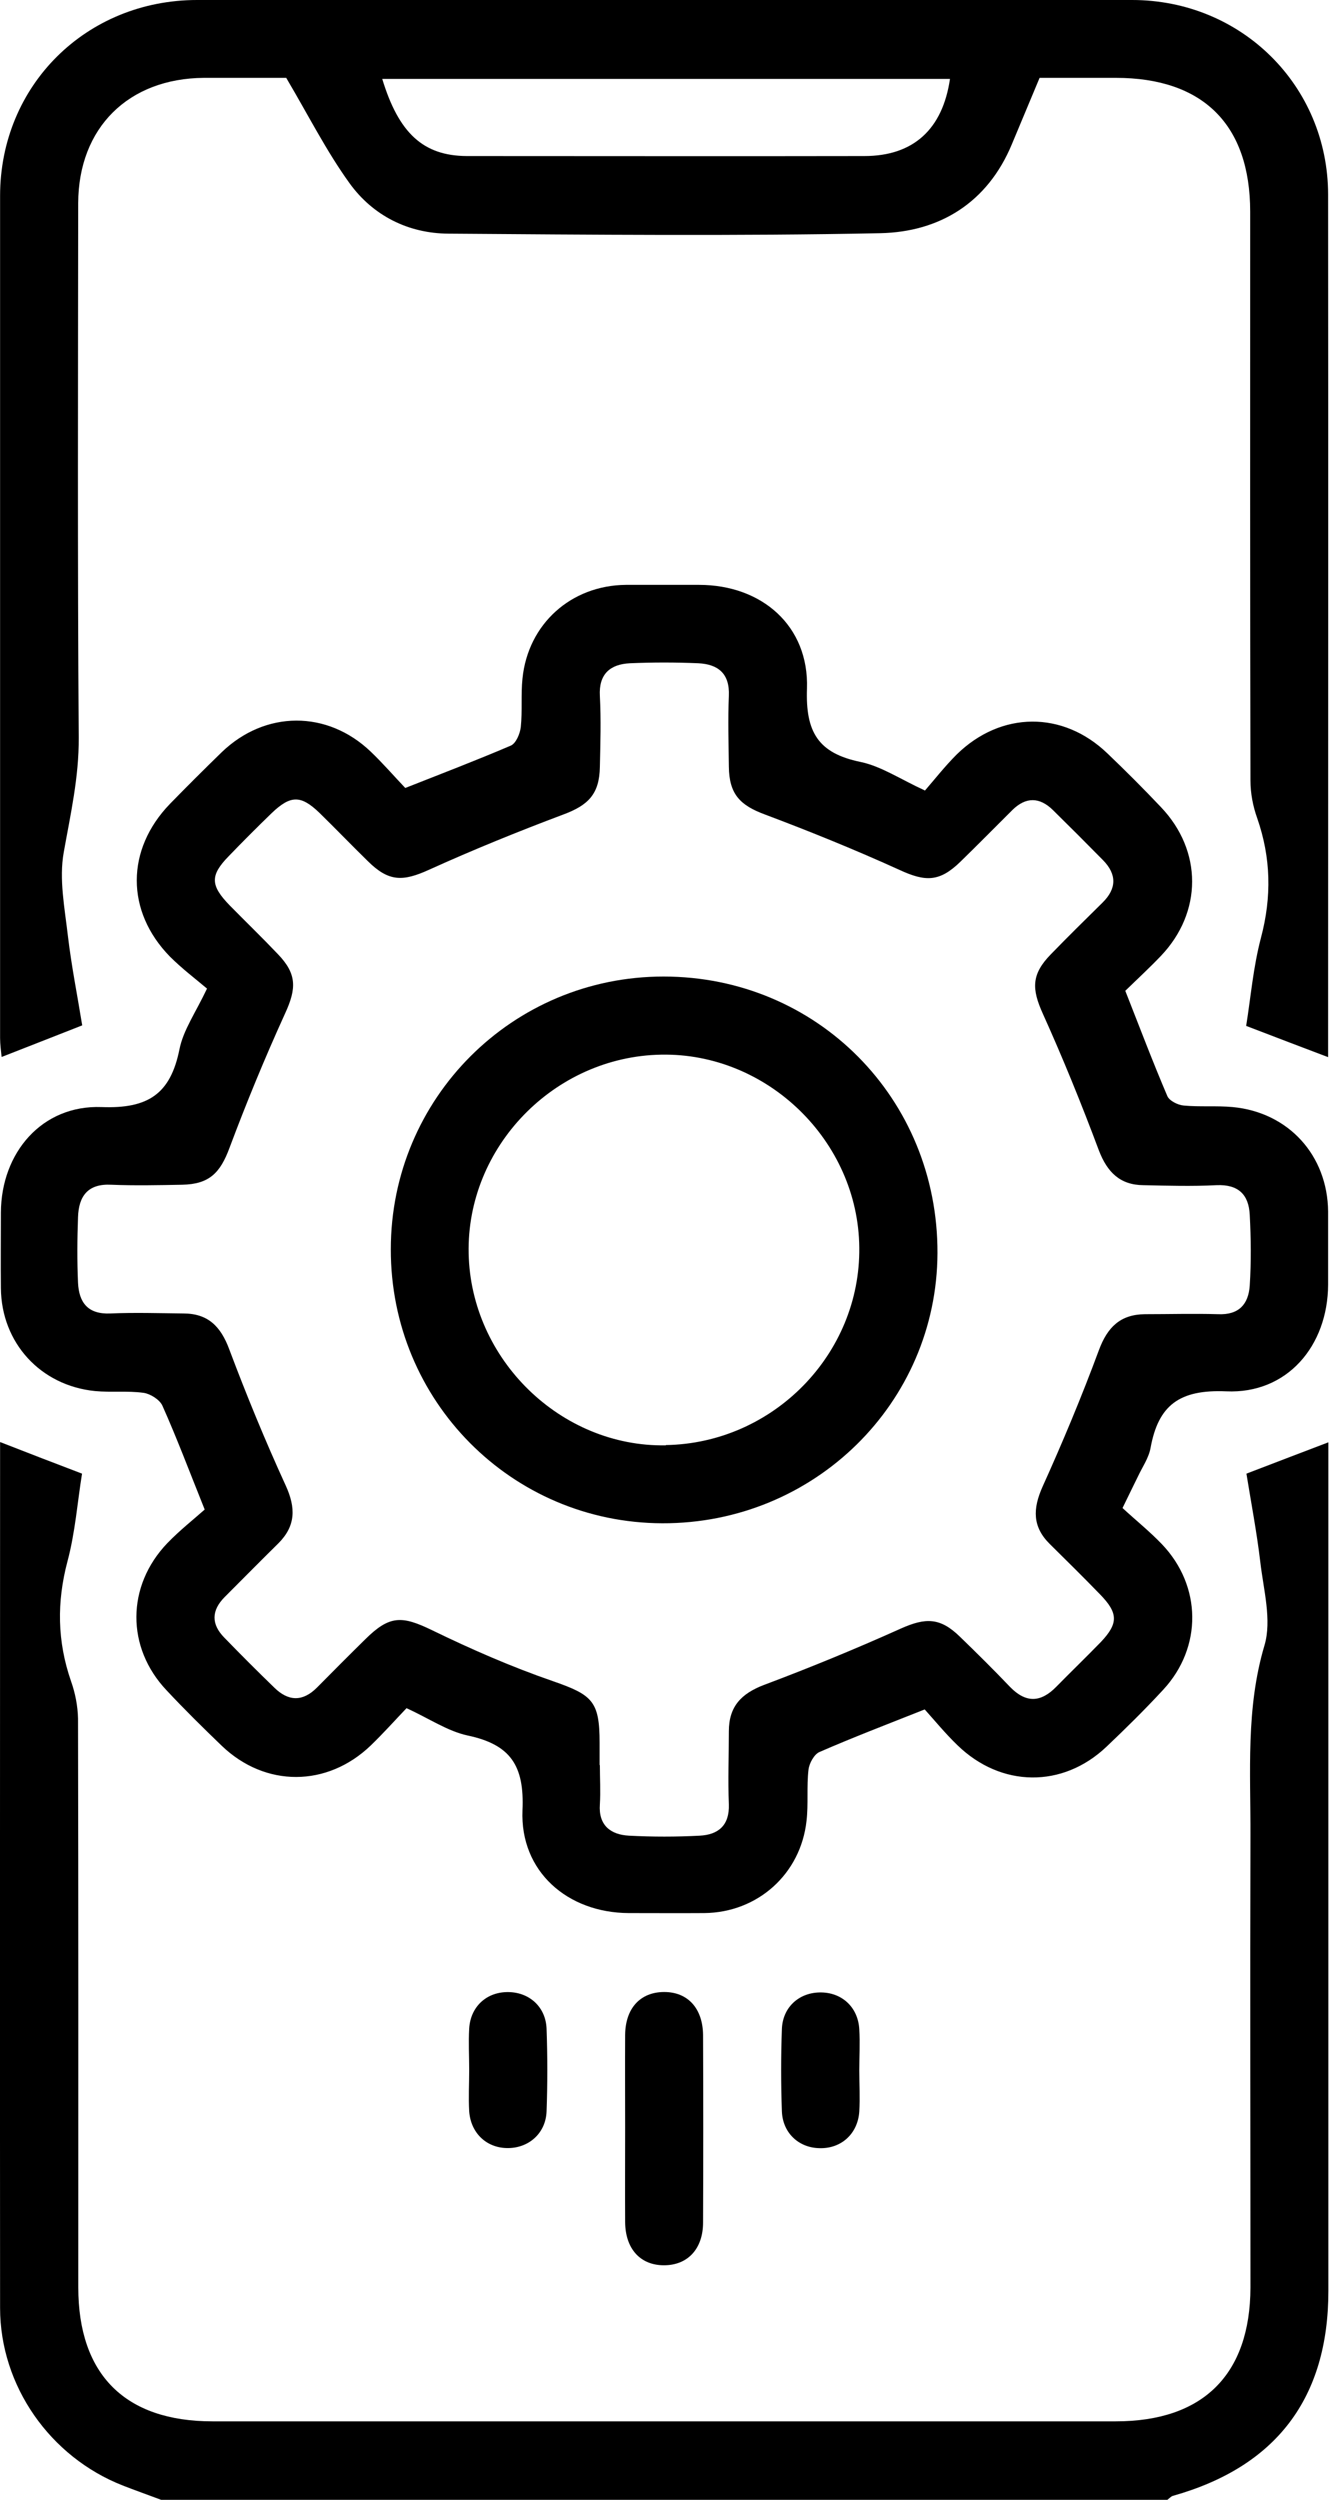
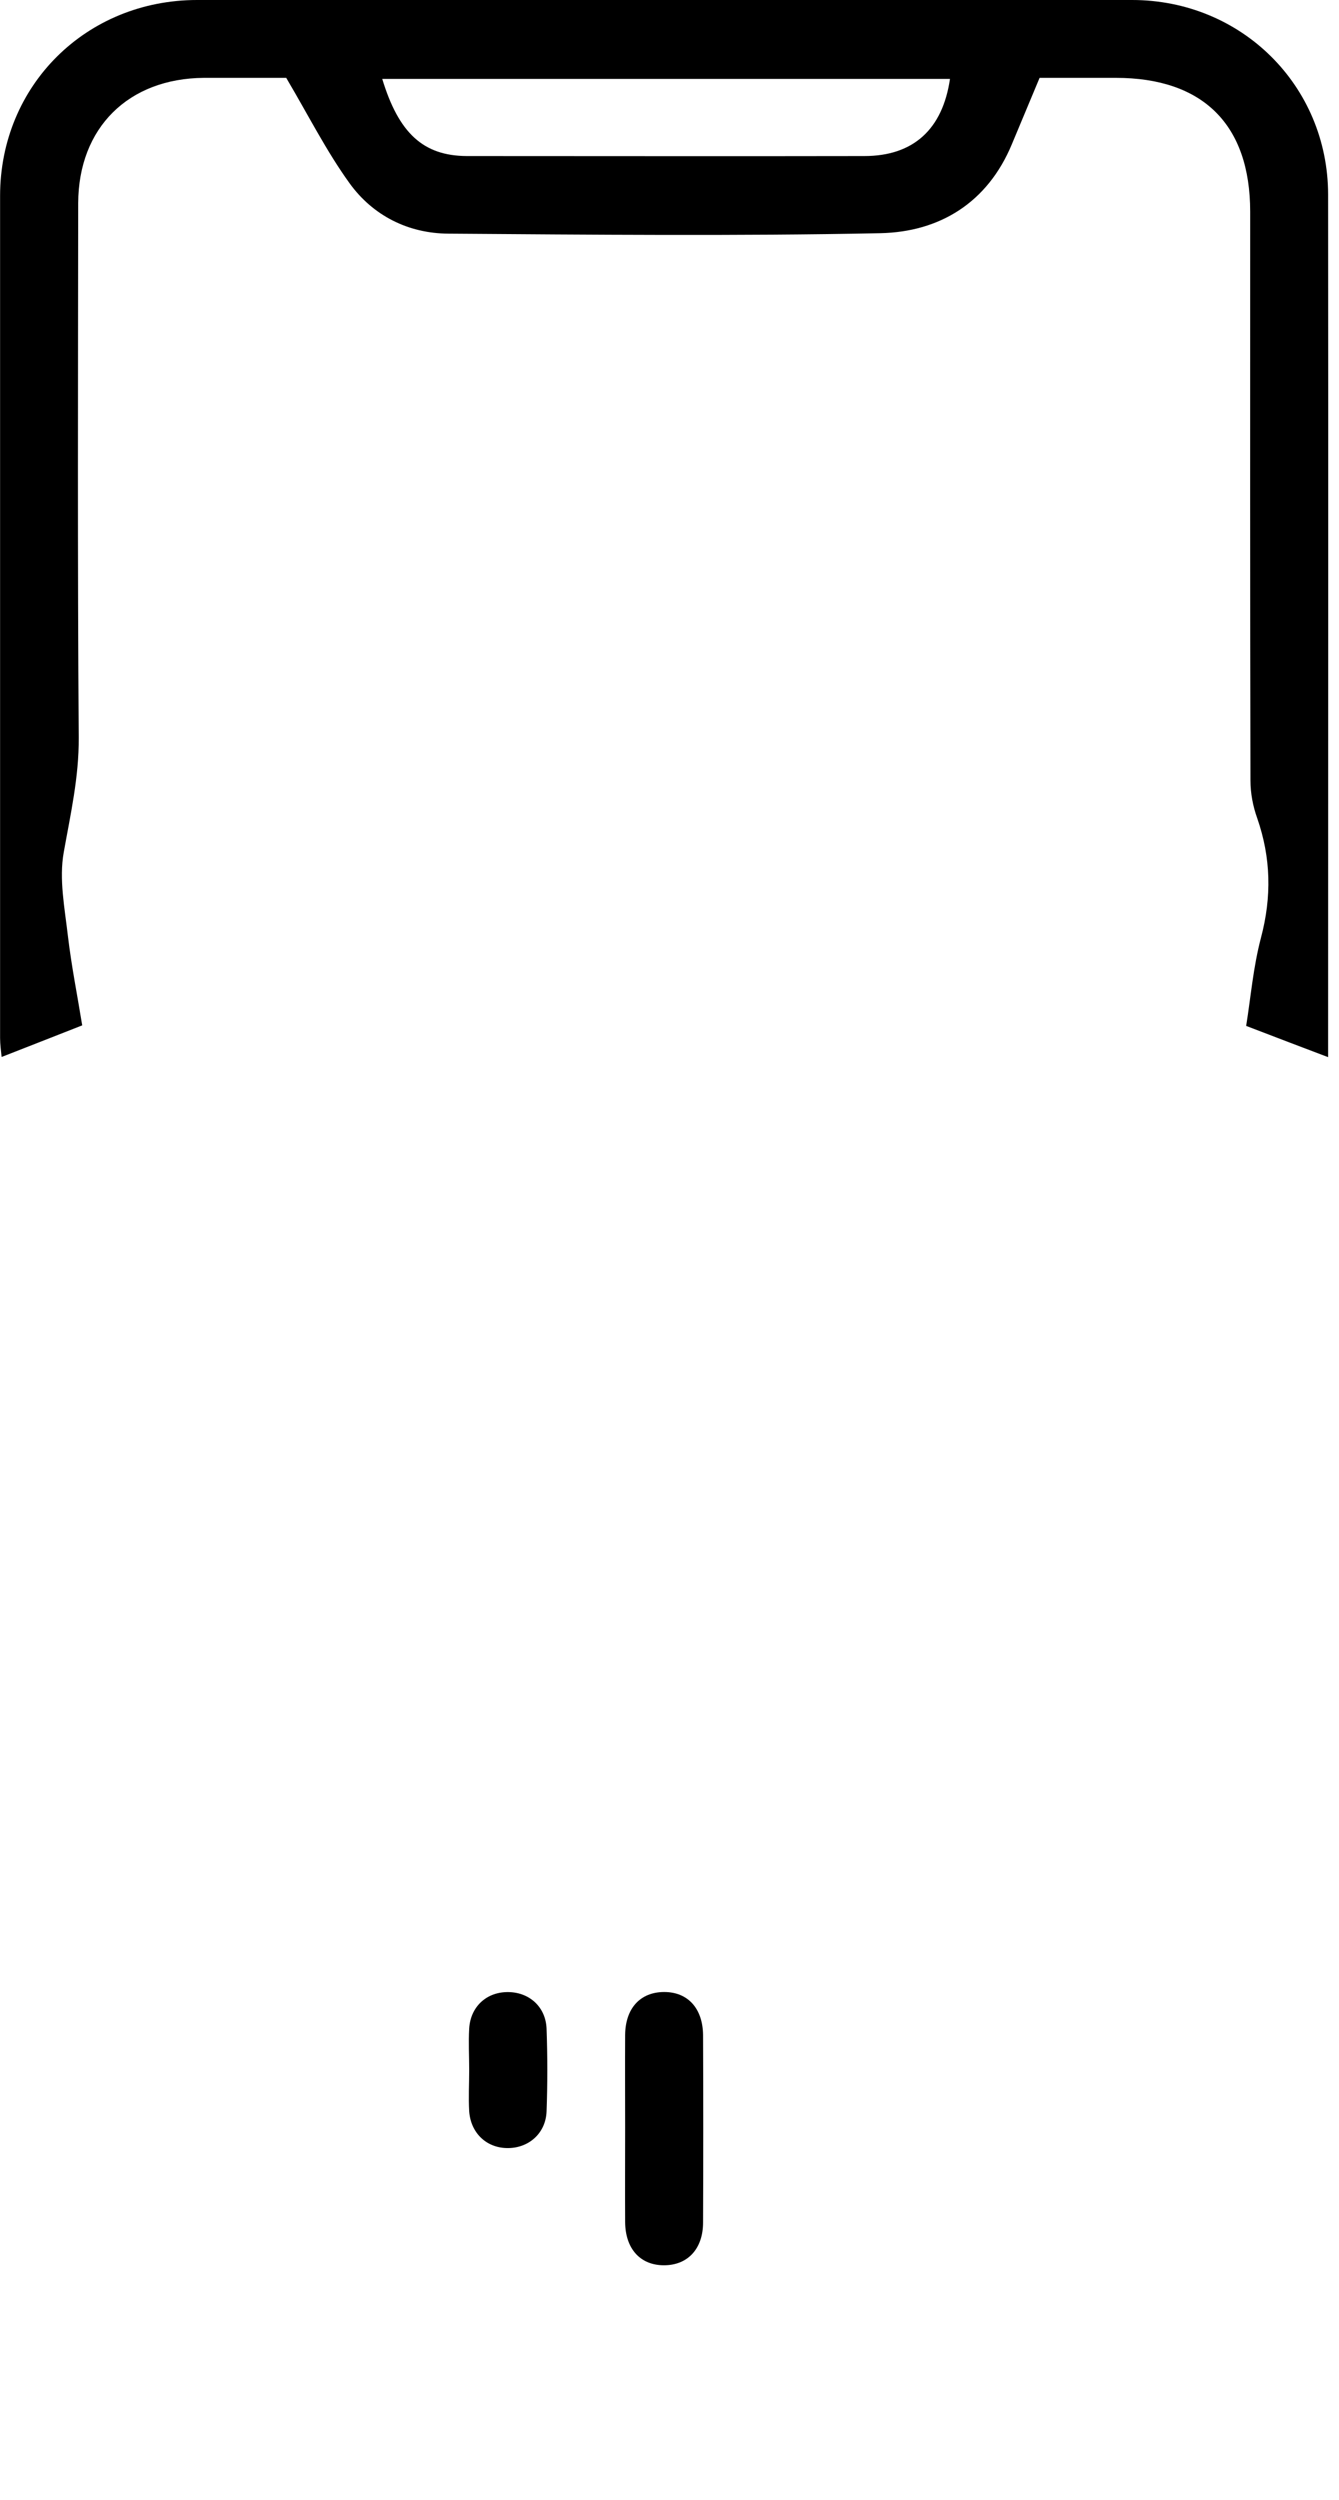
<svg xmlns="http://www.w3.org/2000/svg" width="15" height="28" viewBox="0 0 15 28" fill="none">
-   <path d="M1.805 28C1.662 27.946 1.519 27.896 1.376 27.84C0.56 27.52 0.001 26.723 0.001 25.851C-0.002 22.678 0.001 19.508 0.001 16.335C0.001 16.276 0.001 16.217 0.001 16.152C0.304 16.27 0.579 16.377 0.919 16.506C0.868 16.82 0.843 17.162 0.756 17.488C0.635 17.945 0.641 18.383 0.795 18.829C0.843 18.963 0.871 19.109 0.874 19.25C0.879 21.373 0.877 23.497 0.877 25.62C0.877 26.597 1.401 27.121 2.38 27.121C5.752 27.121 9.127 27.121 12.499 27.121C13.478 27.121 14.005 26.597 14.008 25.623C14.008 23.937 14.003 22.251 14.008 20.565C14.011 19.853 13.955 19.137 14.165 18.43C14.249 18.147 14.154 17.805 14.118 17.493C14.078 17.157 14.014 16.823 13.963 16.506C14.3 16.377 14.578 16.27 14.881 16.155C14.881 16.253 14.881 16.349 14.881 16.444C14.881 19.516 14.881 22.588 14.881 25.66C14.881 26.86 14.297 27.629 13.141 27.955C13.119 27.96 13.099 27.985 13.077 28H1.808H1.805Z" fill="black" />
-   <path d="M10.353 8.865C10.465 8.736 10.583 8.585 10.718 8.45C11.214 7.965 11.907 7.959 12.406 8.439C12.611 8.635 12.81 8.834 13.004 9.039C13.473 9.53 13.47 10.22 13.004 10.708C12.872 10.846 12.732 10.975 12.606 11.098C12.766 11.505 12.914 11.895 13.077 12.277C13.1 12.33 13.195 12.378 13.262 12.383C13.442 12.4 13.627 12.383 13.809 12.4C14.435 12.459 14.872 12.941 14.878 13.57C14.878 13.842 14.878 14.117 14.878 14.389C14.875 15.076 14.418 15.615 13.736 15.584C13.214 15.562 12.976 15.738 12.889 16.218C12.869 16.33 12.796 16.434 12.746 16.541C12.695 16.647 12.642 16.751 12.575 16.891C12.721 17.026 12.878 17.152 13.015 17.295C13.464 17.764 13.47 18.451 13.032 18.925C12.827 19.147 12.614 19.357 12.395 19.565C11.904 20.031 11.214 20.022 10.726 19.548C10.589 19.416 10.468 19.268 10.359 19.147C9.935 19.315 9.554 19.461 9.18 19.624C9.121 19.649 9.065 19.75 9.057 19.823C9.035 20.011 9.057 20.207 9.035 20.395C8.97 20.99 8.488 21.422 7.89 21.428C7.607 21.43 7.326 21.428 7.043 21.428C6.358 21.425 5.825 20.962 5.853 20.277C5.876 19.773 5.716 19.54 5.239 19.439C5.014 19.391 4.807 19.248 4.554 19.133C4.428 19.265 4.296 19.413 4.153 19.551C3.665 20.019 2.972 20.022 2.484 19.554C2.274 19.352 2.066 19.147 1.867 18.934C1.412 18.454 1.415 17.764 1.875 17.284C2.013 17.141 2.173 17.015 2.293 16.908C2.122 16.482 1.982 16.109 1.819 15.744C1.788 15.677 1.685 15.612 1.609 15.601C1.429 15.576 1.244 15.598 1.065 15.581C0.453 15.52 0.015 15.04 0.01 14.428C0.007 14.145 0.01 13.864 0.01 13.581C0.013 12.911 0.47 12.375 1.138 12.4C1.659 12.42 1.909 12.254 2.01 11.755C2.052 11.539 2.192 11.342 2.319 11.073C2.19 10.964 2.038 10.849 1.903 10.714C1.407 10.206 1.41 9.516 1.903 9.005C2.094 8.809 2.288 8.616 2.484 8.425C2.972 7.956 3.665 7.953 4.153 8.419C4.291 8.551 4.417 8.697 4.54 8.826C4.953 8.663 5.34 8.515 5.721 8.352C5.78 8.327 5.825 8.22 5.834 8.144C5.853 7.965 5.834 7.78 5.853 7.6C5.915 6.988 6.398 6.556 7.012 6.551C7.284 6.551 7.559 6.551 7.831 6.551C8.535 6.551 9.063 7.011 9.04 7.712C9.023 8.198 9.164 8.436 9.638 8.534C9.871 8.582 10.086 8.728 10.361 8.854L10.353 8.865ZM6.72 19.773C6.72 19.918 6.729 20.064 6.72 20.21C6.703 20.446 6.841 20.55 7.046 20.561C7.309 20.575 7.576 20.575 7.839 20.561C8.047 20.55 8.173 20.446 8.165 20.21C8.154 19.938 8.165 19.663 8.165 19.391C8.165 19.116 8.302 18.97 8.56 18.872C9.077 18.678 9.587 18.468 10.092 18.241C10.37 18.117 10.533 18.117 10.754 18.333C10.945 18.518 11.133 18.704 11.315 18.895C11.492 19.077 11.658 19.071 11.831 18.895C11.997 18.726 12.168 18.561 12.334 18.39C12.53 18.182 12.527 18.067 12.322 17.857C12.137 17.666 11.949 17.481 11.761 17.295C11.565 17.102 11.568 16.9 11.68 16.65C11.907 16.148 12.12 15.637 12.311 15.121C12.406 14.866 12.55 14.723 12.825 14.72C13.097 14.72 13.372 14.712 13.644 14.72C13.879 14.731 13.986 14.608 14 14.4C14.017 14.136 14.014 13.87 14 13.606C13.989 13.382 13.874 13.264 13.627 13.275C13.355 13.289 13.08 13.281 12.808 13.275C12.547 13.273 12.404 13.129 12.311 12.888C12.118 12.372 11.91 11.859 11.683 11.356C11.556 11.076 11.554 10.913 11.77 10.691C11.96 10.495 12.154 10.304 12.35 10.111C12.51 9.954 12.513 9.794 12.356 9.634C12.171 9.446 11.983 9.258 11.795 9.073C11.646 8.927 11.492 8.924 11.341 9.073C11.147 9.266 10.956 9.46 10.76 9.651C10.524 9.881 10.367 9.878 10.075 9.743C9.582 9.519 9.077 9.314 8.569 9.123C8.291 9.02 8.168 8.896 8.165 8.587C8.162 8.324 8.154 8.057 8.165 7.794C8.176 7.544 8.044 7.44 7.823 7.429C7.567 7.418 7.312 7.418 7.057 7.429C6.835 7.44 6.706 7.55 6.72 7.796C6.734 8.06 6.726 8.324 6.72 8.59C6.715 8.896 6.588 9.02 6.311 9.123C5.803 9.314 5.298 9.519 4.804 9.743C4.512 9.875 4.355 9.878 4.12 9.645C3.937 9.466 3.761 9.283 3.578 9.104C3.371 8.905 3.256 8.905 3.045 9.106C2.882 9.264 2.72 9.426 2.563 9.589C2.352 9.805 2.355 9.917 2.574 10.142C2.753 10.324 2.936 10.501 3.112 10.686C3.326 10.908 3.323 11.07 3.194 11.351C2.969 11.845 2.762 12.347 2.571 12.857C2.467 13.138 2.344 13.264 2.041 13.27C1.777 13.275 1.511 13.281 1.247 13.27C0.983 13.256 0.882 13.399 0.874 13.632C0.865 13.878 0.863 14.125 0.874 14.369C0.885 14.588 0.983 14.723 1.236 14.712C1.508 14.7 1.783 14.709 2.055 14.712C2.33 14.712 2.473 14.857 2.568 15.113C2.762 15.629 2.972 16.14 3.202 16.642C3.314 16.889 3.314 17.091 3.118 17.287C2.916 17.486 2.72 17.685 2.518 17.887C2.366 18.039 2.366 18.193 2.512 18.342C2.697 18.533 2.882 18.718 3.073 18.903C3.23 19.057 3.39 19.063 3.55 18.903C3.73 18.721 3.909 18.541 4.092 18.361C4.364 18.092 4.501 18.095 4.841 18.26C5.281 18.474 5.73 18.67 6.193 18.83C6.636 18.984 6.717 19.054 6.717 19.52C6.717 19.601 6.717 19.683 6.717 19.767L6.72 19.773Z" fill="black" />
  <path d="M3.208 0.872C2.922 0.872 2.605 0.872 2.285 0.872C1.438 0.878 0.879 1.431 0.876 2.275C0.874 4.27 0.868 6.267 0.882 8.262C0.885 8.705 0.79 9.12 0.714 9.547C0.66 9.847 0.725 10.172 0.761 10.486C0.801 10.823 0.868 11.157 0.921 11.485C0.59 11.614 0.315 11.724 0.018 11.839C0.012 11.774 0.001 11.698 0.001 11.626C0.001 8.481 0.001 5.339 0.001 2.194C0.001 0.957 0.966 0 2.209 0C5.699 0 9.191 0 12.681 0C13.907 0 14.875 0.959 14.878 2.177C14.881 5.339 14.878 8.5 14.878 11.665V11.841C14.583 11.729 14.303 11.623 13.96 11.491C14.011 11.174 14.039 10.832 14.126 10.503C14.247 10.046 14.238 9.608 14.084 9.165C14.036 9.031 14.008 8.885 14.008 8.742C14.003 6.618 14.005 4.494 14.005 2.371C14.005 1.397 13.478 0.872 12.499 0.872C12.207 0.872 11.918 0.872 11.646 0.872C11.537 1.133 11.436 1.375 11.335 1.616C11.063 2.27 10.527 2.598 9.862 2.612C8.249 2.645 6.636 2.629 5.023 2.617C4.574 2.615 4.178 2.415 3.917 2.054C3.657 1.694 3.457 1.296 3.208 0.875V0.872ZM4.282 0.884C4.467 1.492 4.742 1.745 5.228 1.748C6.712 1.748 8.198 1.751 9.682 1.748C10.235 1.748 10.56 1.445 10.642 0.884H4.282Z" fill="black" />
  <path d="M7.003 23.827C7.003 23.482 7.001 23.137 7.003 22.792C7.006 22.492 7.175 22.312 7.441 22.312C7.705 22.312 7.873 22.495 7.876 22.795C7.879 23.494 7.879 24.195 7.876 24.893C7.876 25.191 7.702 25.373 7.438 25.373C7.175 25.373 7.006 25.191 7.003 24.891C7.001 24.537 7.003 24.184 7.003 23.827Z" fill="black" />
  <path d="M5.256 23.185C5.256 23.031 5.247 22.877 5.256 22.722C5.27 22.481 5.444 22.318 5.676 22.313C5.921 22.307 6.114 22.473 6.123 22.725C6.134 23.034 6.134 23.342 6.123 23.648C6.114 23.898 5.918 24.066 5.676 24.06C5.446 24.055 5.273 23.889 5.256 23.648C5.247 23.494 5.256 23.339 5.256 23.185Z" fill="black" />
-   <path d="M9.626 23.189C9.626 23.343 9.635 23.498 9.626 23.652C9.609 23.902 9.421 24.07 9.177 24.061C8.947 24.056 8.768 23.89 8.759 23.649C8.748 23.34 8.748 23.032 8.759 22.726C8.768 22.485 8.947 22.322 9.18 22.317C9.424 22.311 9.612 22.477 9.626 22.729C9.635 22.883 9.626 23.038 9.626 23.192V23.189Z" fill="black" />
-   <path d="M4.378 13.993C4.378 12.301 5.741 10.938 7.433 10.938C9.152 10.938 10.507 12.304 10.502 14.035C10.496 15.715 9.121 17.067 7.419 17.062C5.73 17.056 4.375 15.69 4.378 13.993ZM7.458 16.186C8.661 16.167 9.64 15.168 9.626 13.973C9.615 12.781 8.597 11.79 7.405 11.813C6.207 11.835 5.225 12.848 5.25 14.04C5.275 15.227 6.282 16.209 7.458 16.189V16.186Z" fill="black" />
</svg>